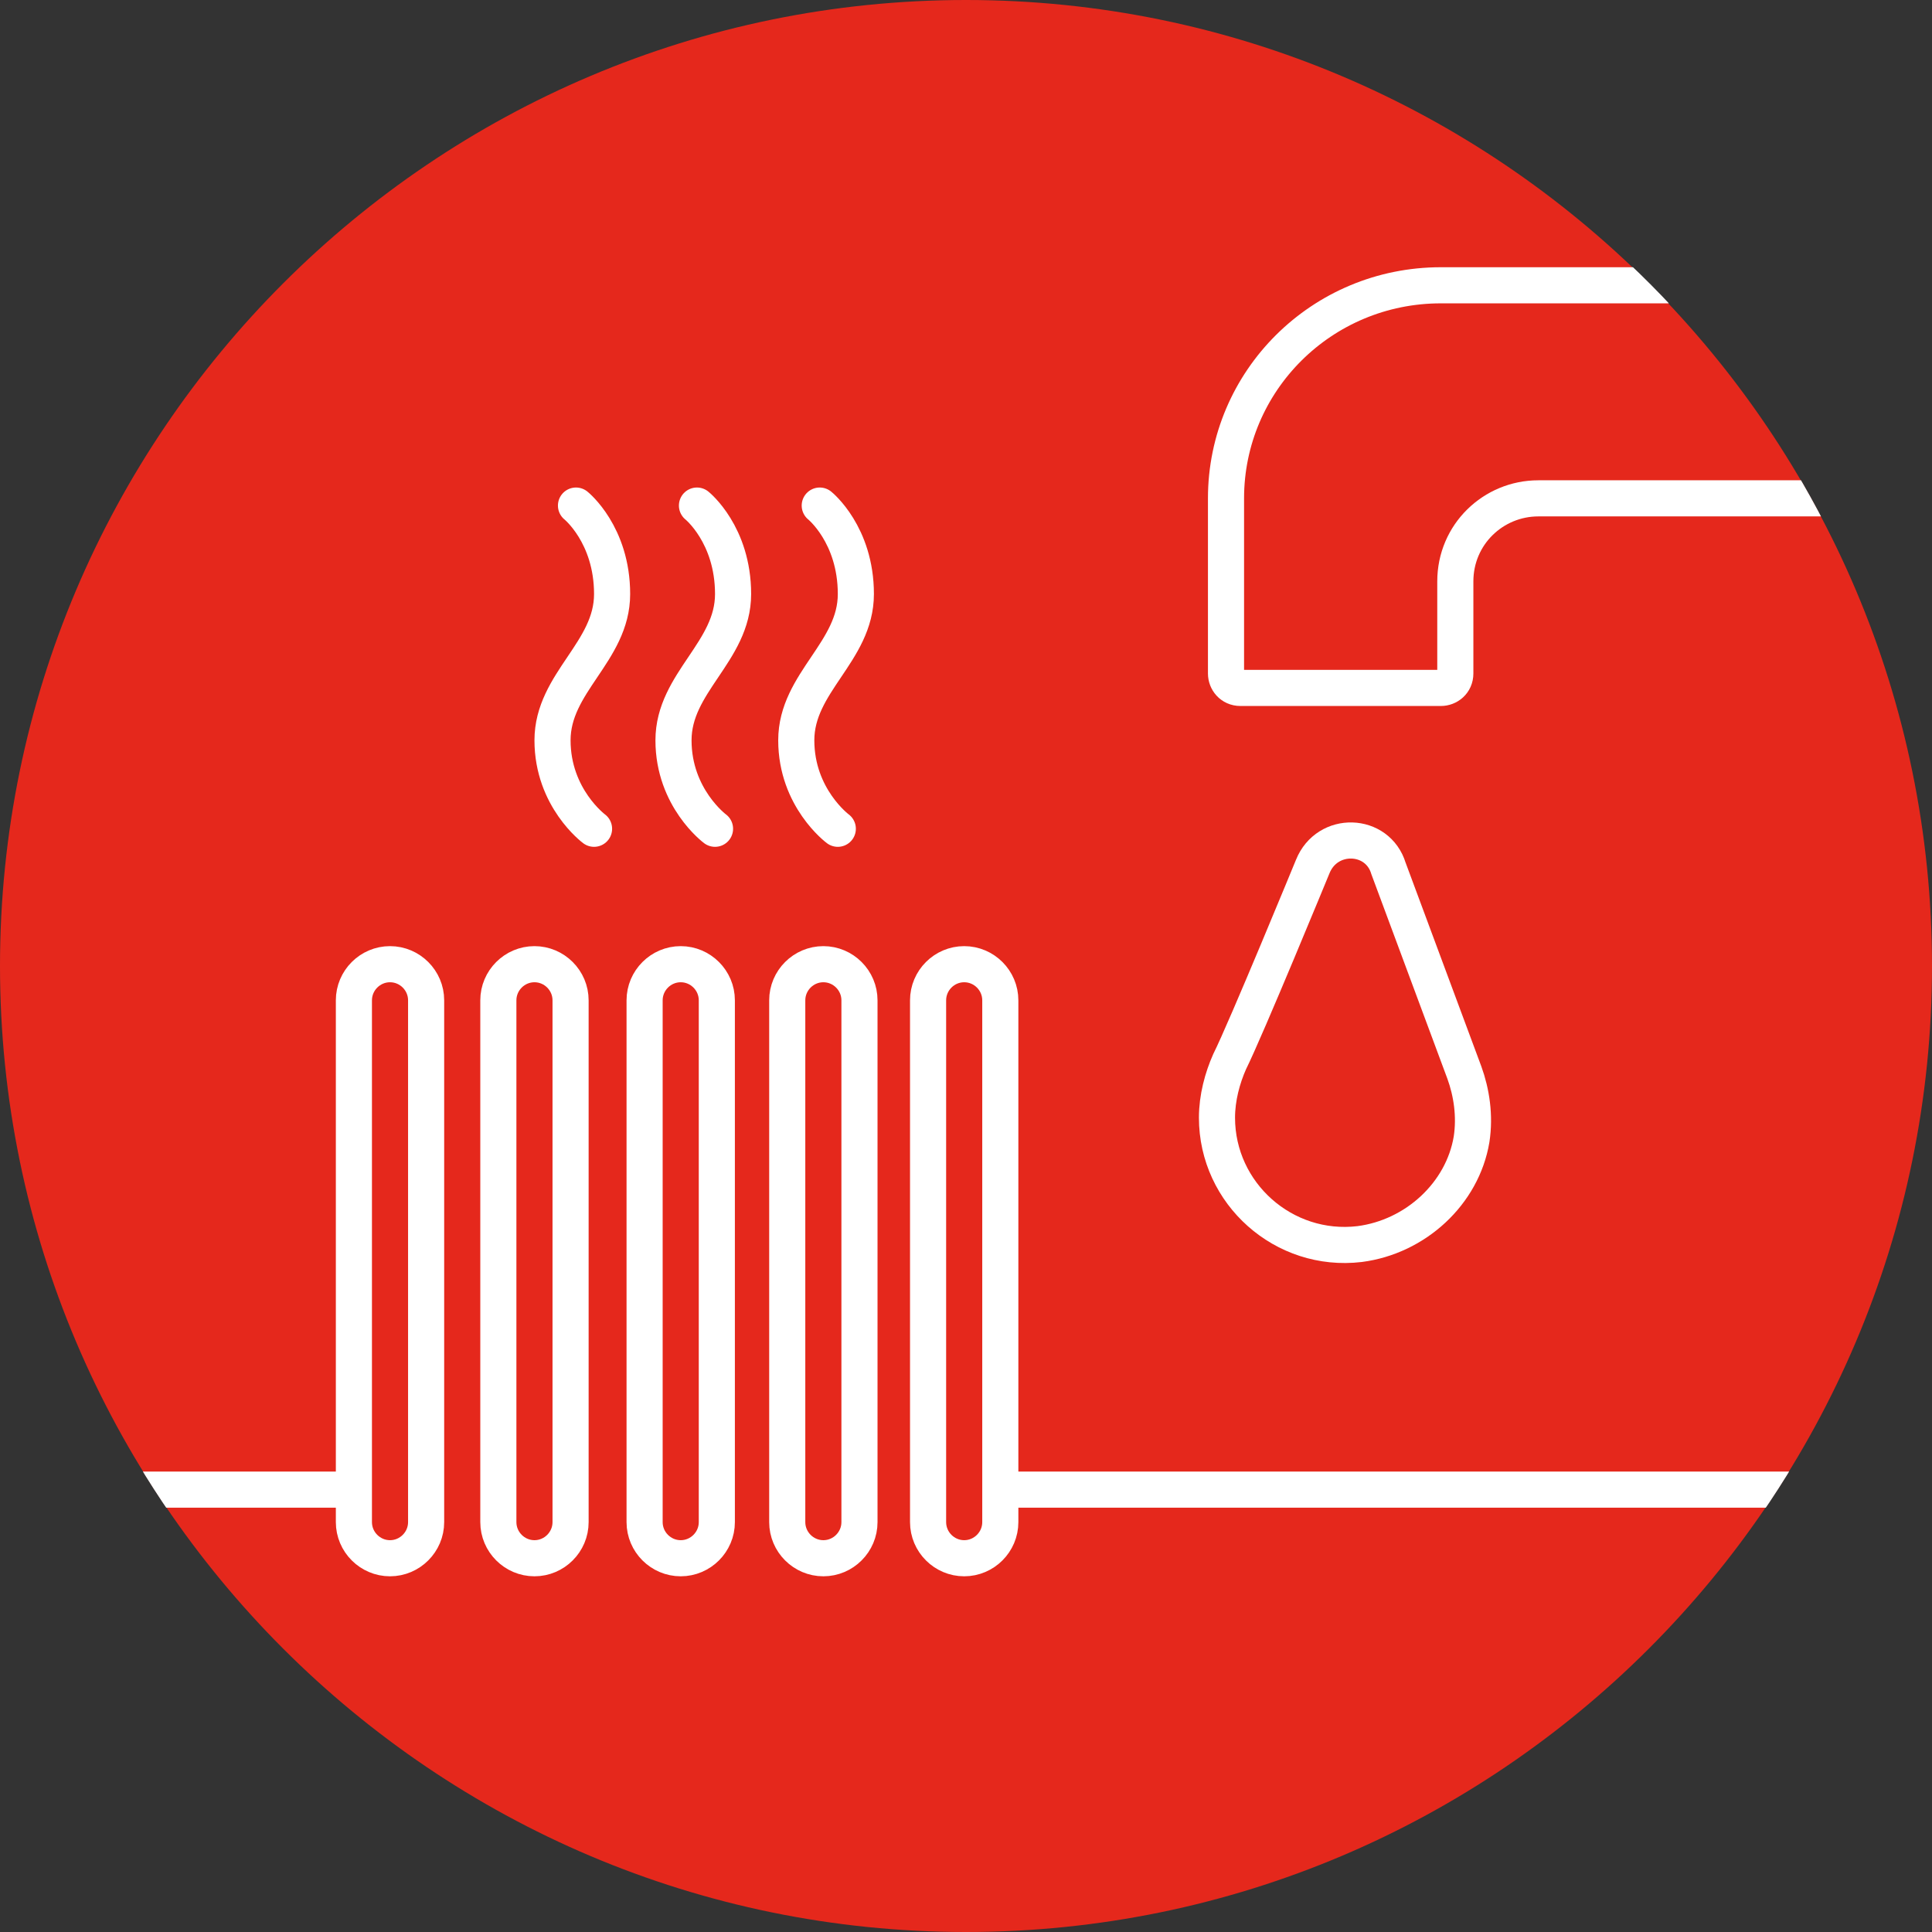
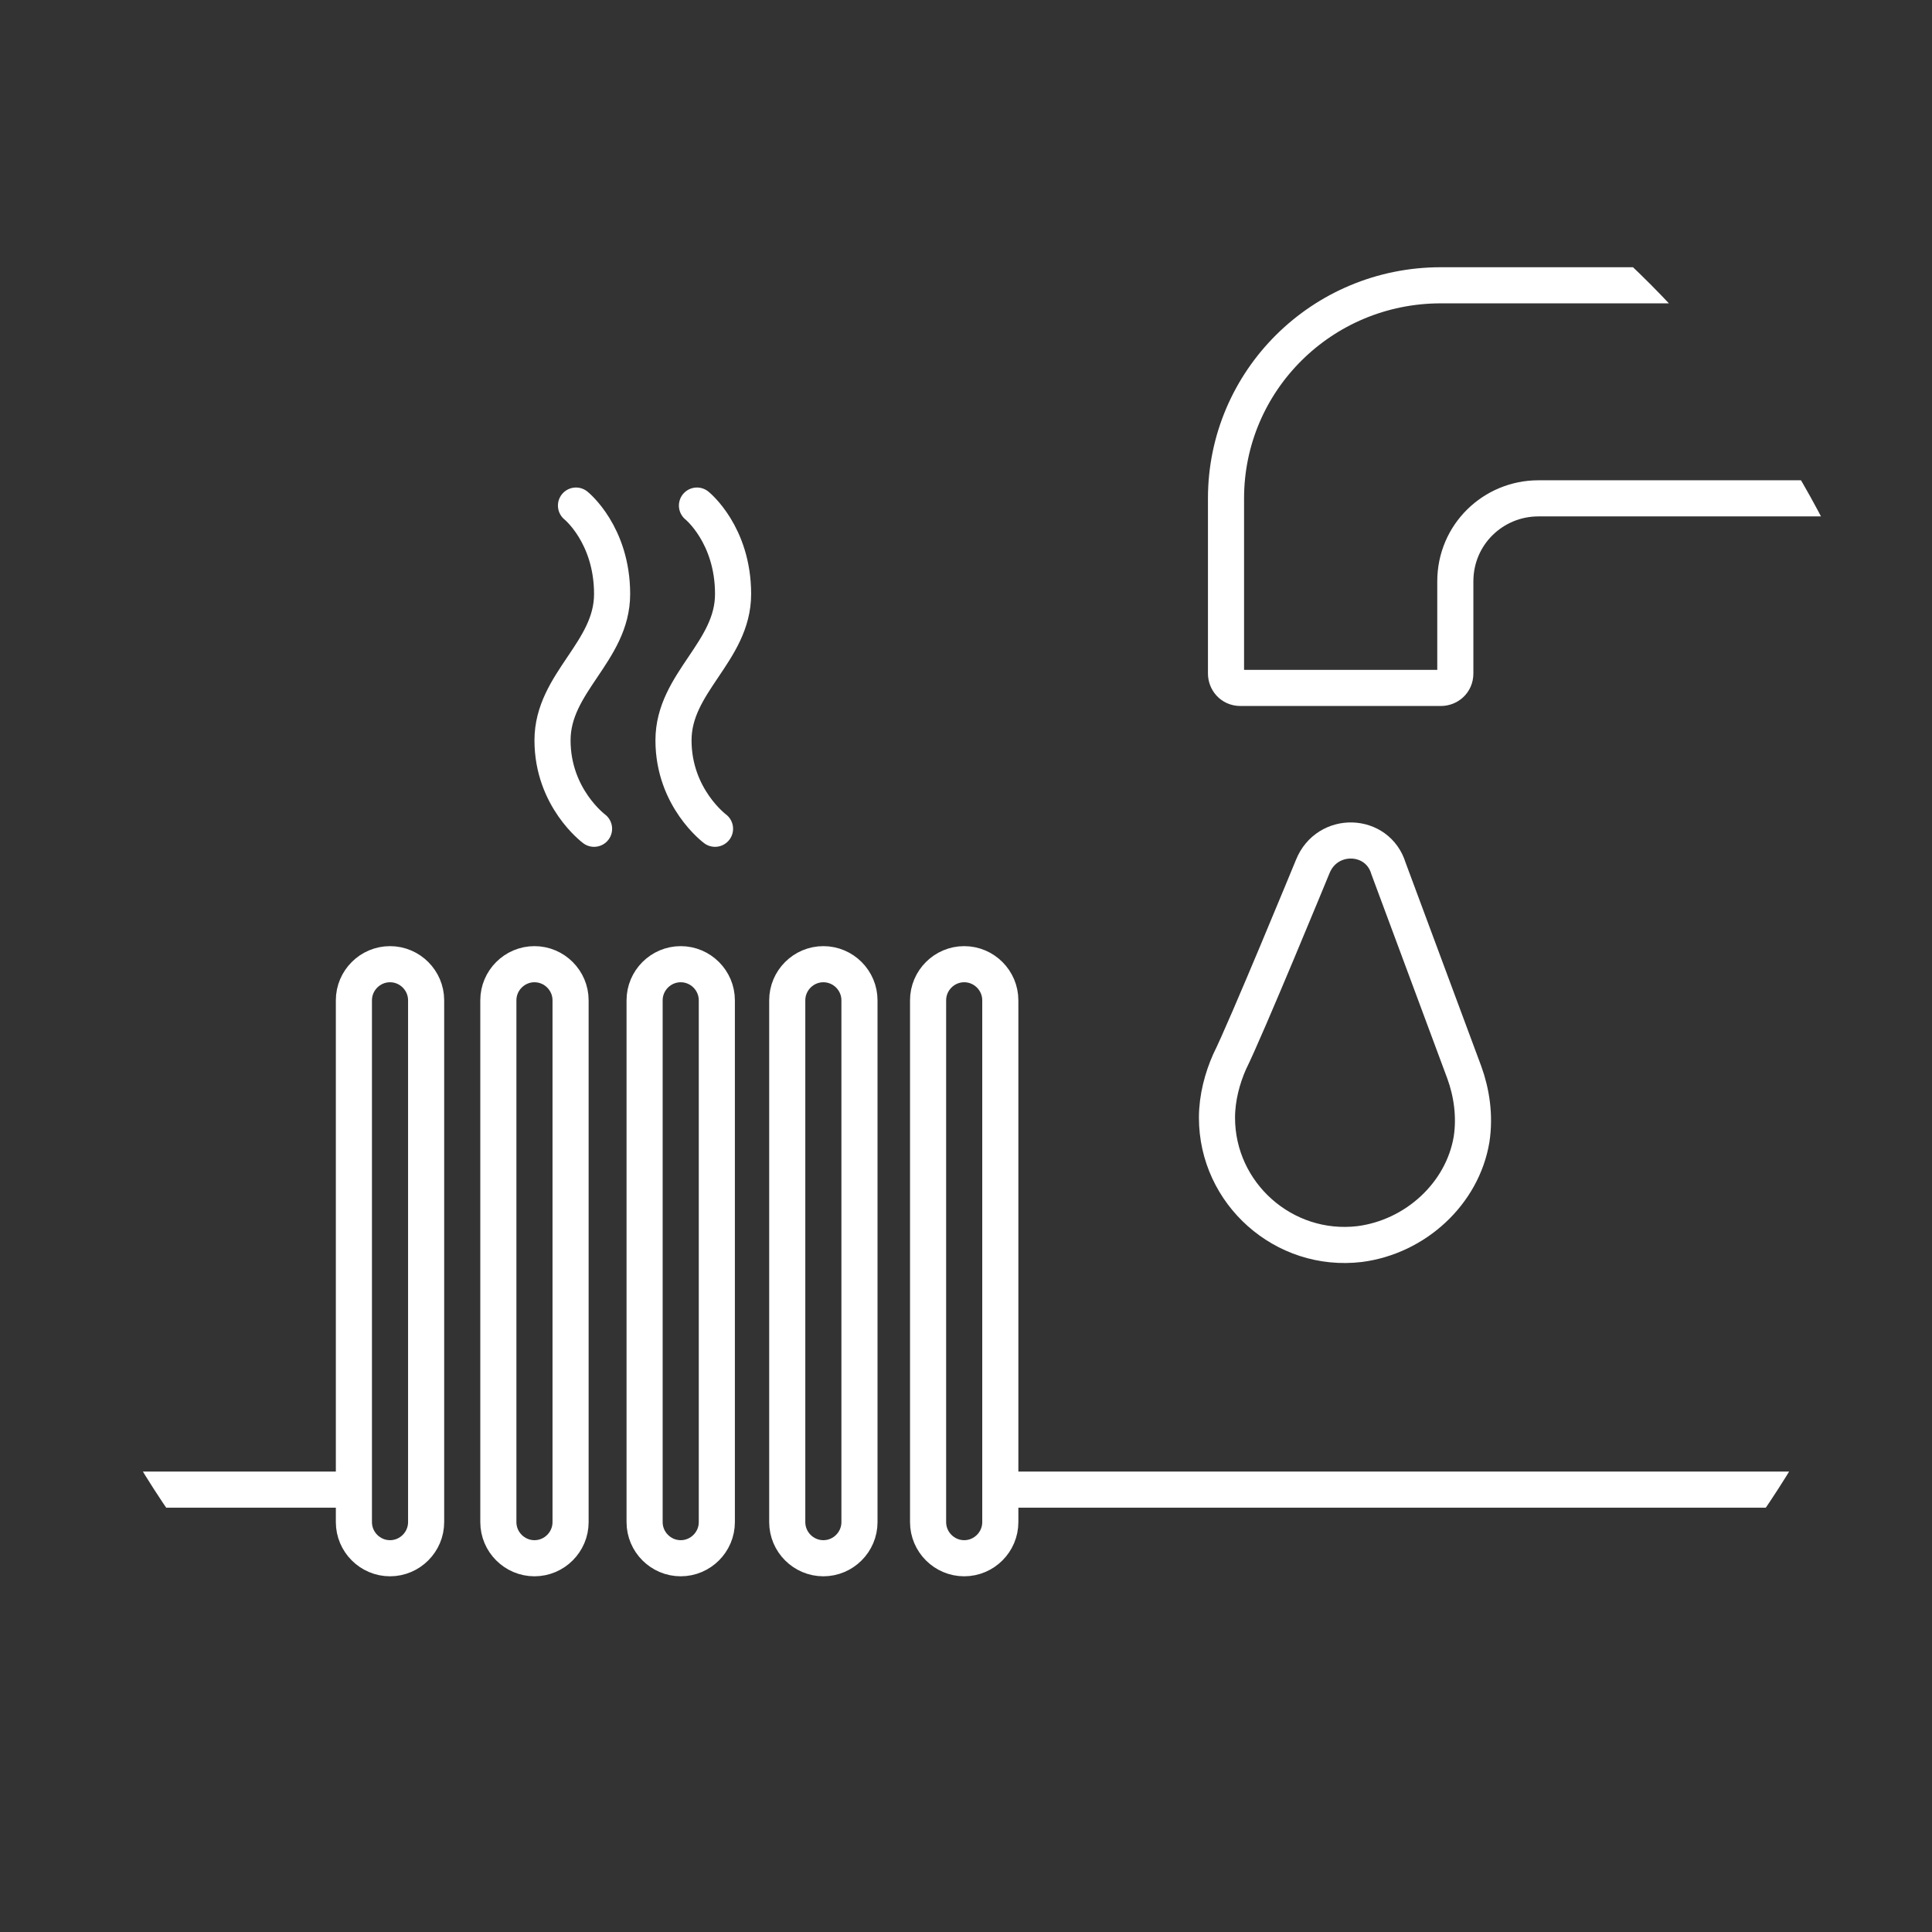
<svg xmlns="http://www.w3.org/2000/svg" xmlns:xlink="http://www.w3.org/1999/xlink" version="1.1" id="Ebene_1" x="0px" y="0px" viewBox="0 0 107 107" style="enable-background:new 0 0 107 107;" xml:space="preserve">
  <rect x="0" y="0" width="107" height="107" fill="#333333" stroke="none" />
  <style type="text/css">
	.st0{clip-path:url(#SVGID_00000082332850223175465610000008196003130961674941_);fill:#E5281C;}
	
		.st1{clip-path:url(#SVGID_00000103246101280554256320000007539267686043635639_);fill:none;stroke:#FFFFFF;stroke-width:2;stroke-miterlimit:10;}
	.st2{clip-path:url(#SVGID_00000103246101280554256320000007539267686043635639_);fill:none;stroke:#FFFFFF;stroke-width:2;}
	
		.st3{clip-path:url(#SVGID_00000103246101280554256320000007539267686043635639_);fill:none;stroke:#FFFFFF;stroke-width:2;stroke-linecap:round;stroke-linejoin:round;}
</style>
  <g>
    <defs>
      <rect id="SVGID_1_" width="107" height="107" />
    </defs>
    <clipPath id="SVGID_00000053513172787940246350000005583196154823058344_">
      <use xlink:href="#SVGID_1_" style="overflow:visible;" />
    </clipPath>
-     <path style="clip-path:url(#SVGID_00000053513172787940246350000005583196154823058344_);fill:#E5281C;" d="M53.5,107   C83,107,107,83,107,53.5S83,0,53.5,0S0,24,0,53.5S24,107,53.5,107" />
  </g>
  <g>
    <defs>
      <circle id="SVGID_00000107566871845316220930000008213094624006009767_" cx="53.5" cy="53.5" r="53.5" />
    </defs>
    <clipPath id="SVGID_00000111875665186819041600000009074604843671844505_">
      <use xlink:href="#SVGID_00000107566871845316220930000008213094624006009767_" style="overflow:visible;" />
    </clipPath>
-     <path style="clip-path:url(#SVGID_00000111875665186819041600000009074604843671844505_);fill:none;stroke:#FFFFFF;stroke-width:2;stroke-miterlimit:10;" d="   M110.1,15.9h-14H110.1z" />
    <path style="clip-path:url(#SVGID_00000111875665186819041600000009074604843671844505_);fill:none;stroke:#FFFFFF;stroke-width:2;stroke-miterlimit:10;" d="   M80.6,15.8h52.2v11.8H85.2c-2.5,0-4.6,2-4.6,4.6v5.1c0,0.5-0.4,0.8-0.8,0.8H68.7c-0.5,0-0.8-0.4-0.8-0.8v-9.7   c0-6.5,5.3-11.8,11.9-11.8H80.6z" />
    <path style="clip-path:url(#SVGID_00000111875665186819041600000009074604843671844505_);fill:none;stroke:#FFFFFF;stroke-width:2;stroke-miterlimit:10;" d="   M67.4,61.9c0-1.1,0.3-2.2,0.7-3.1c0.9-1.8,4.6-10.8,4.6-10.8c0.8-2,3.6-1.9,4.2,0.1l4.2,11.3c0.4,1.1,0.6,2.4,0.4,3.7   c-0.5,3-3.1,5.4-6.2,5.8C71.1,69.4,67.4,66.1,67.4,61.9z" />
    <line style="clip-path:url(#SVGID_00000111875665186819041600000009074604843671844505_);fill:none;stroke:#FFFFFF;stroke-width:2;" x1="19.6" y1="82.5" x2="-2.9" y2="82.5" />
-     <path style="clip-path:url(#SVGID_00000111875665186819041600000009074604843671844505_);fill:none;stroke:#FFFFFF;stroke-width:2;stroke-linecap:round;stroke-linejoin:round;" d="   M45.4,28c0,0,2,1.6,2,4.9c0,3.2-3.3,4.9-3.3,8.1c0,3.2,2.3,4.9,2.3,4.9" />
    <path style="clip-path:url(#SVGID_00000111875665186819041600000009074604843671844505_);fill:none;stroke:#FFFFFF;stroke-width:2;stroke-linecap:round;stroke-linejoin:round;" d="   M38.6,28c0,0,2,1.6,2,4.9c0,3.2-3.3,4.9-3.3,8.1c0,3.2,2.3,4.9,2.3,4.9" />
    <path style="clip-path:url(#SVGID_00000111875665186819041600000009074604843671844505_);fill:none;stroke:#FFFFFF;stroke-width:2;stroke-linecap:round;stroke-linejoin:round;" d="   M31.9,28c0,0,2,1.6,2,4.9c0,3.2-3.3,4.9-3.3,8.1c0,3.2,2.3,4.9,2.3,4.9" />
    <line style="clip-path:url(#SVGID_00000111875665186819041600000009074604843671844505_);fill:none;stroke:#FFFFFF;stroke-width:2;" x1="112.7" y1="82.5" x2="56.2" y2="82.5" />
    <path style="clip-path:url(#SVGID_00000111875665186819041600000009074604843671844505_);fill:none;stroke:#FFFFFF;stroke-width:2;" d="   M21.6,53.4c-1.1,0-2,0.9-2,2v28.9c0,1.1,0.9,2,2,2s2-0.9,2-2V55.4C23.6,54.3,22.7,53.4,21.6,53.4z" />
    <path style="clip-path:url(#SVGID_00000111875665186819041600000009074604843671844505_);fill:none;stroke:#FFFFFF;stroke-width:2;" d="   M29.6,53.4c-1.1,0-2,0.9-2,2v28.9c0,1.1,0.9,2,2,2s2-0.9,2-2V55.4C31.6,54.3,30.7,53.4,29.6,53.4z" />
    <path style="clip-path:url(#SVGID_00000111875665186819041600000009074604843671844505_);fill:none;stroke:#FFFFFF;stroke-width:2;" d="   M37.7,53.4c-1.1,0-2,0.9-2,2v28.9c0,1.1,0.9,2,2,2s2-0.9,2-2V55.4C39.7,54.3,38.8,53.4,37.7,53.4z" />
    <path style="clip-path:url(#SVGID_00000111875665186819041600000009074604843671844505_);fill:none;stroke:#FFFFFF;stroke-width:2;" d="   M45.6,53.4c-1.1,0-2,0.9-2,2v28.9c0,1.1,0.9,2,2,2s2-0.9,2-2V55.4C47.6,54.3,46.7,53.4,45.6,53.4z" />
    <path style="clip-path:url(#SVGID_00000111875665186819041600000009074604843671844505_);fill:none;stroke:#FFFFFF;stroke-width:2;" d="   M53.4,53.4c-1.1,0-2,0.9-2,2v28.9c0,1.1,0.9,2,2,2s2-0.9,2-2V55.4C55.4,54.3,54.5,53.4,53.4,53.4z" />
  </g>
</svg>